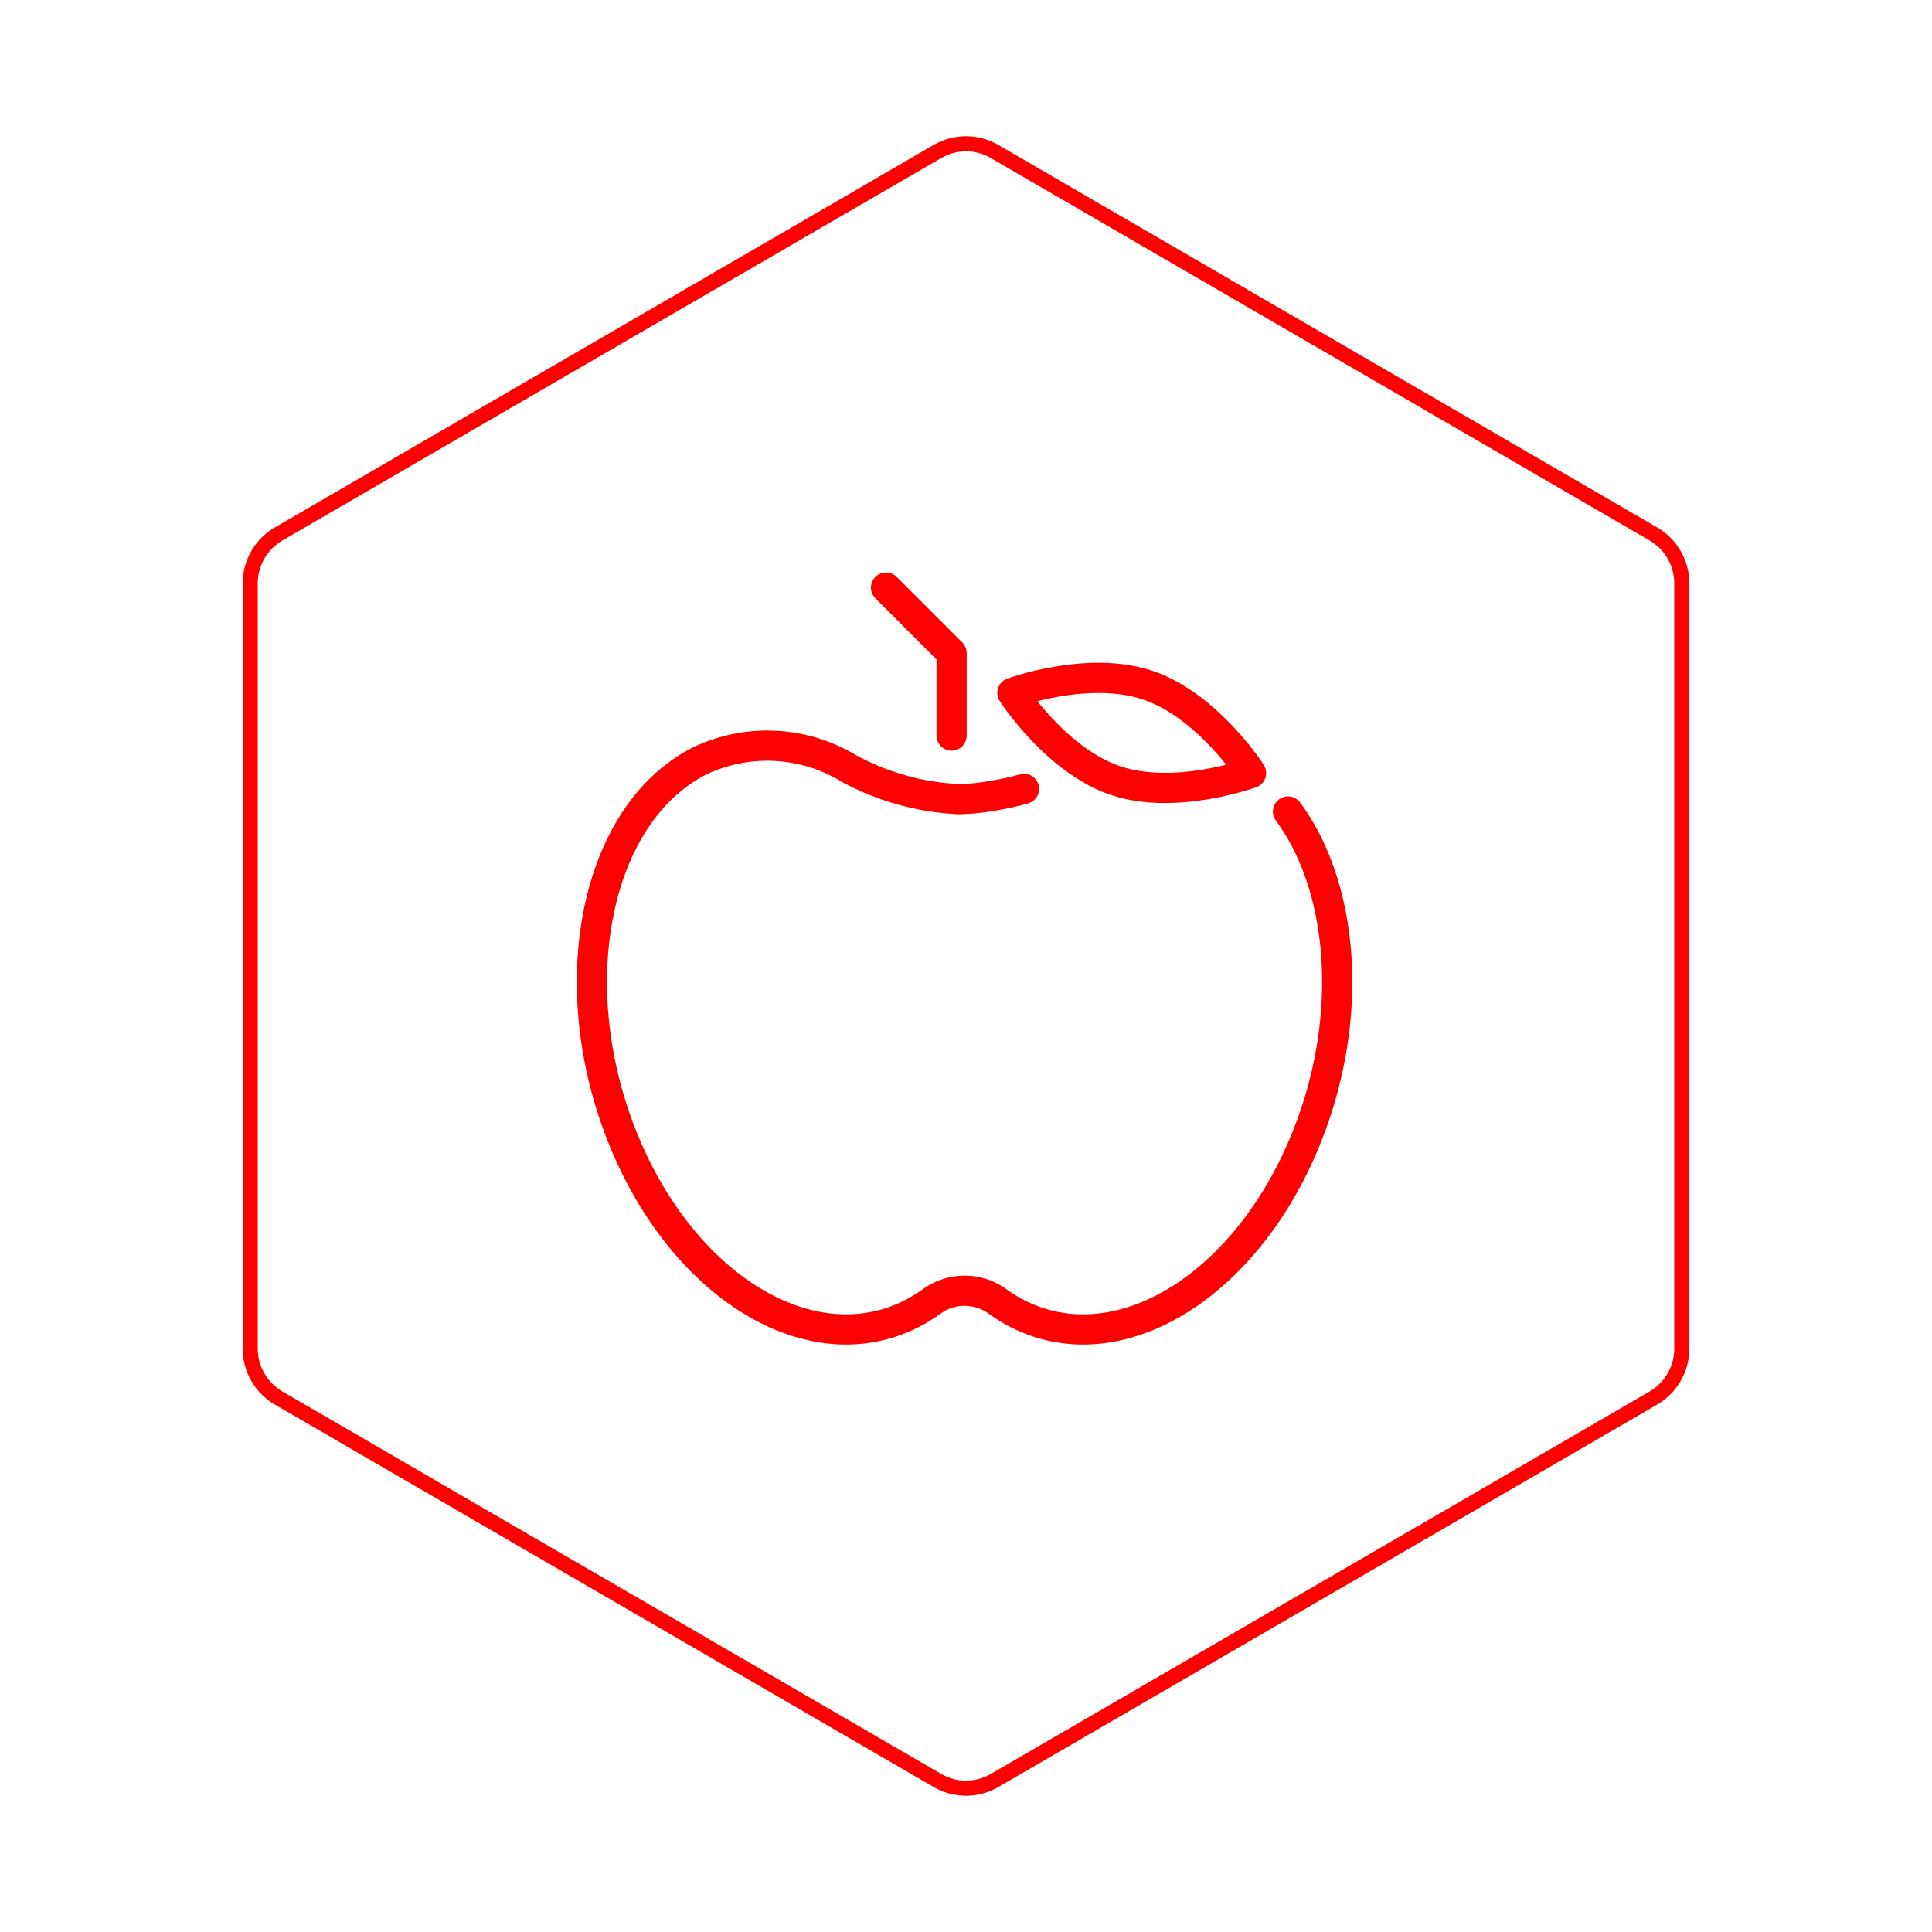
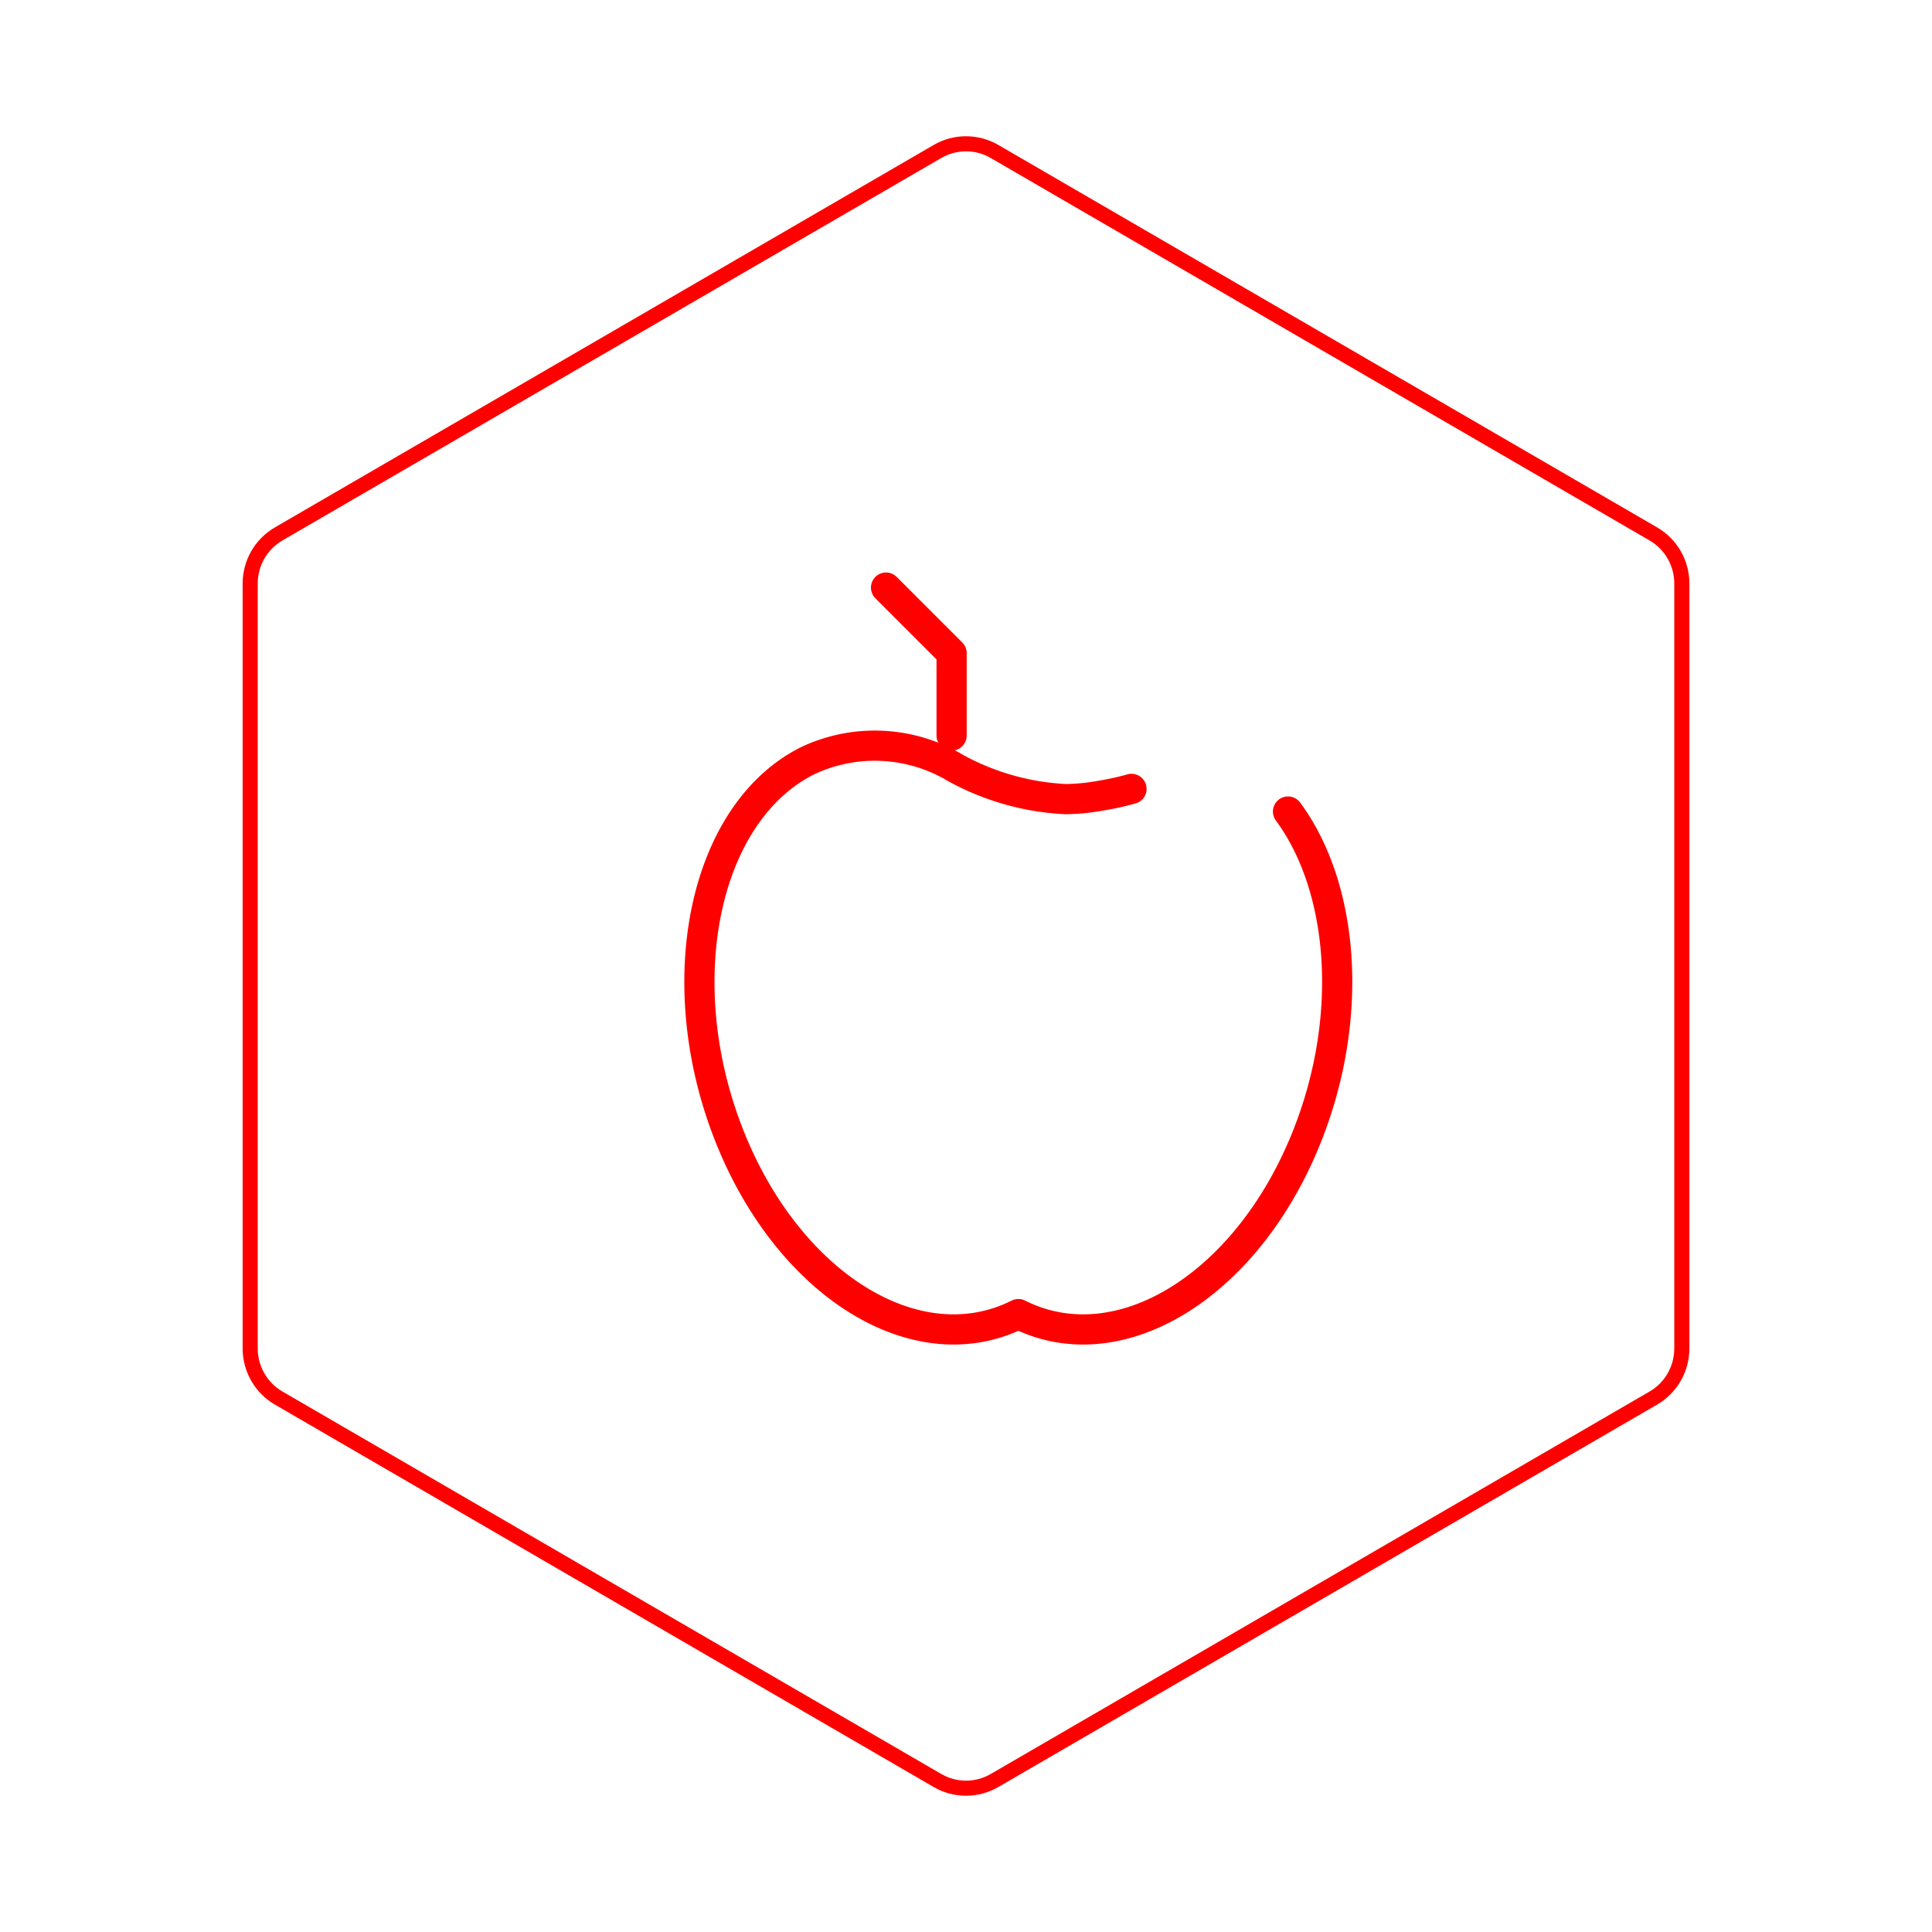
<svg xmlns="http://www.w3.org/2000/svg" id="hexo" viewBox="0 0 128 128">
  <g id="border">
    <path stroke="#FF0000" fill="none" stroke-width="1" d="m62.112,10.035c1.169,-0.678 2.608,-0.678 3.777,0l43.649,25.339c1.169,0.678 1.888,1.931 1.888,3.288l0,50.675c0,1.358 -0.719,2.611 -1.888,3.288l-43.649,25.339c-1.169,0.678 -2.608,0.678 -3.777,0l-43.649,-25.339c-1.169,-0.678 -1.888,-1.931 -1.888,-3.288l0,-50.675c0,-1.358 0.719,-2.611 1.888,-3.288l43.649,-25.339z" id="svg_1" />
  </g>
  <svg id="emoji" x="28" y="28" viewBox="0 0 128 128">
    <g id="line">
      <g id="line-2">
        <polyline fill="none" stroke="#FF0000" stroke-linecap="round" stroke-linejoin="round" stroke-width="2" points="35.046 20.733 35.046 15.272 30.702 10.929" />
-         <path fill="none" stroke="#FF0000" stroke-linecap="round" stroke-linejoin="round" stroke-width="2" d="M57.334,25.766c3.648,4.949,4.397,13.296,1.409,21.133-3.857,10.129-12.488,15.573-19.273,12.163a10.24,10.24,0,0,1-1.394-.849,3.713,3.713,0,0,0-4.331-.001,10.27,10.27,0,0,1-1.396.85c-6.797,3.41-15.428-2.035-19.285-12.163-3.857-10.117-1.476-21.084,5.31-24.494a10.42,10.42,0,0,1,9.838.492s.056.034.168.09a16.863,16.863,0,0,0,7.088,1.956,13.271,13.271,0,0,0,2.249-.214,18.634,18.634,0,0,0,2.126-.463" />
-         <path fill="none" stroke="#FF0000" stroke-linecap="round" stroke-linejoin="round" stroke-width="2" d="M48.044,17.395c3.956,1.329,6.844,5.819,6.844,5.819s-5.013,1.835-8.97.506c-3.951-1.327-6.844-5.819-6.844-5.819S44.094,16.067,48.044,17.395Z" />
+         <path fill="none" stroke="#FF0000" stroke-linecap="round" stroke-linejoin="round" stroke-width="2" d="M57.334,25.766c3.648,4.949,4.397,13.296,1.409,21.133-3.857,10.129-12.488,15.573-19.273,12.163c-6.797,3.41-15.428-2.035-19.285-12.163-3.857-10.117-1.476-21.084,5.31-24.494a10.42,10.42,0,0,1,9.838.492s.056.034.168.09a16.863,16.863,0,0,0,7.088,1.956,13.271,13.271,0,0,0,2.249-.214,18.634,18.634,0,0,0,2.126-.463" />
      </g>
    </g>
  </svg>
</svg>